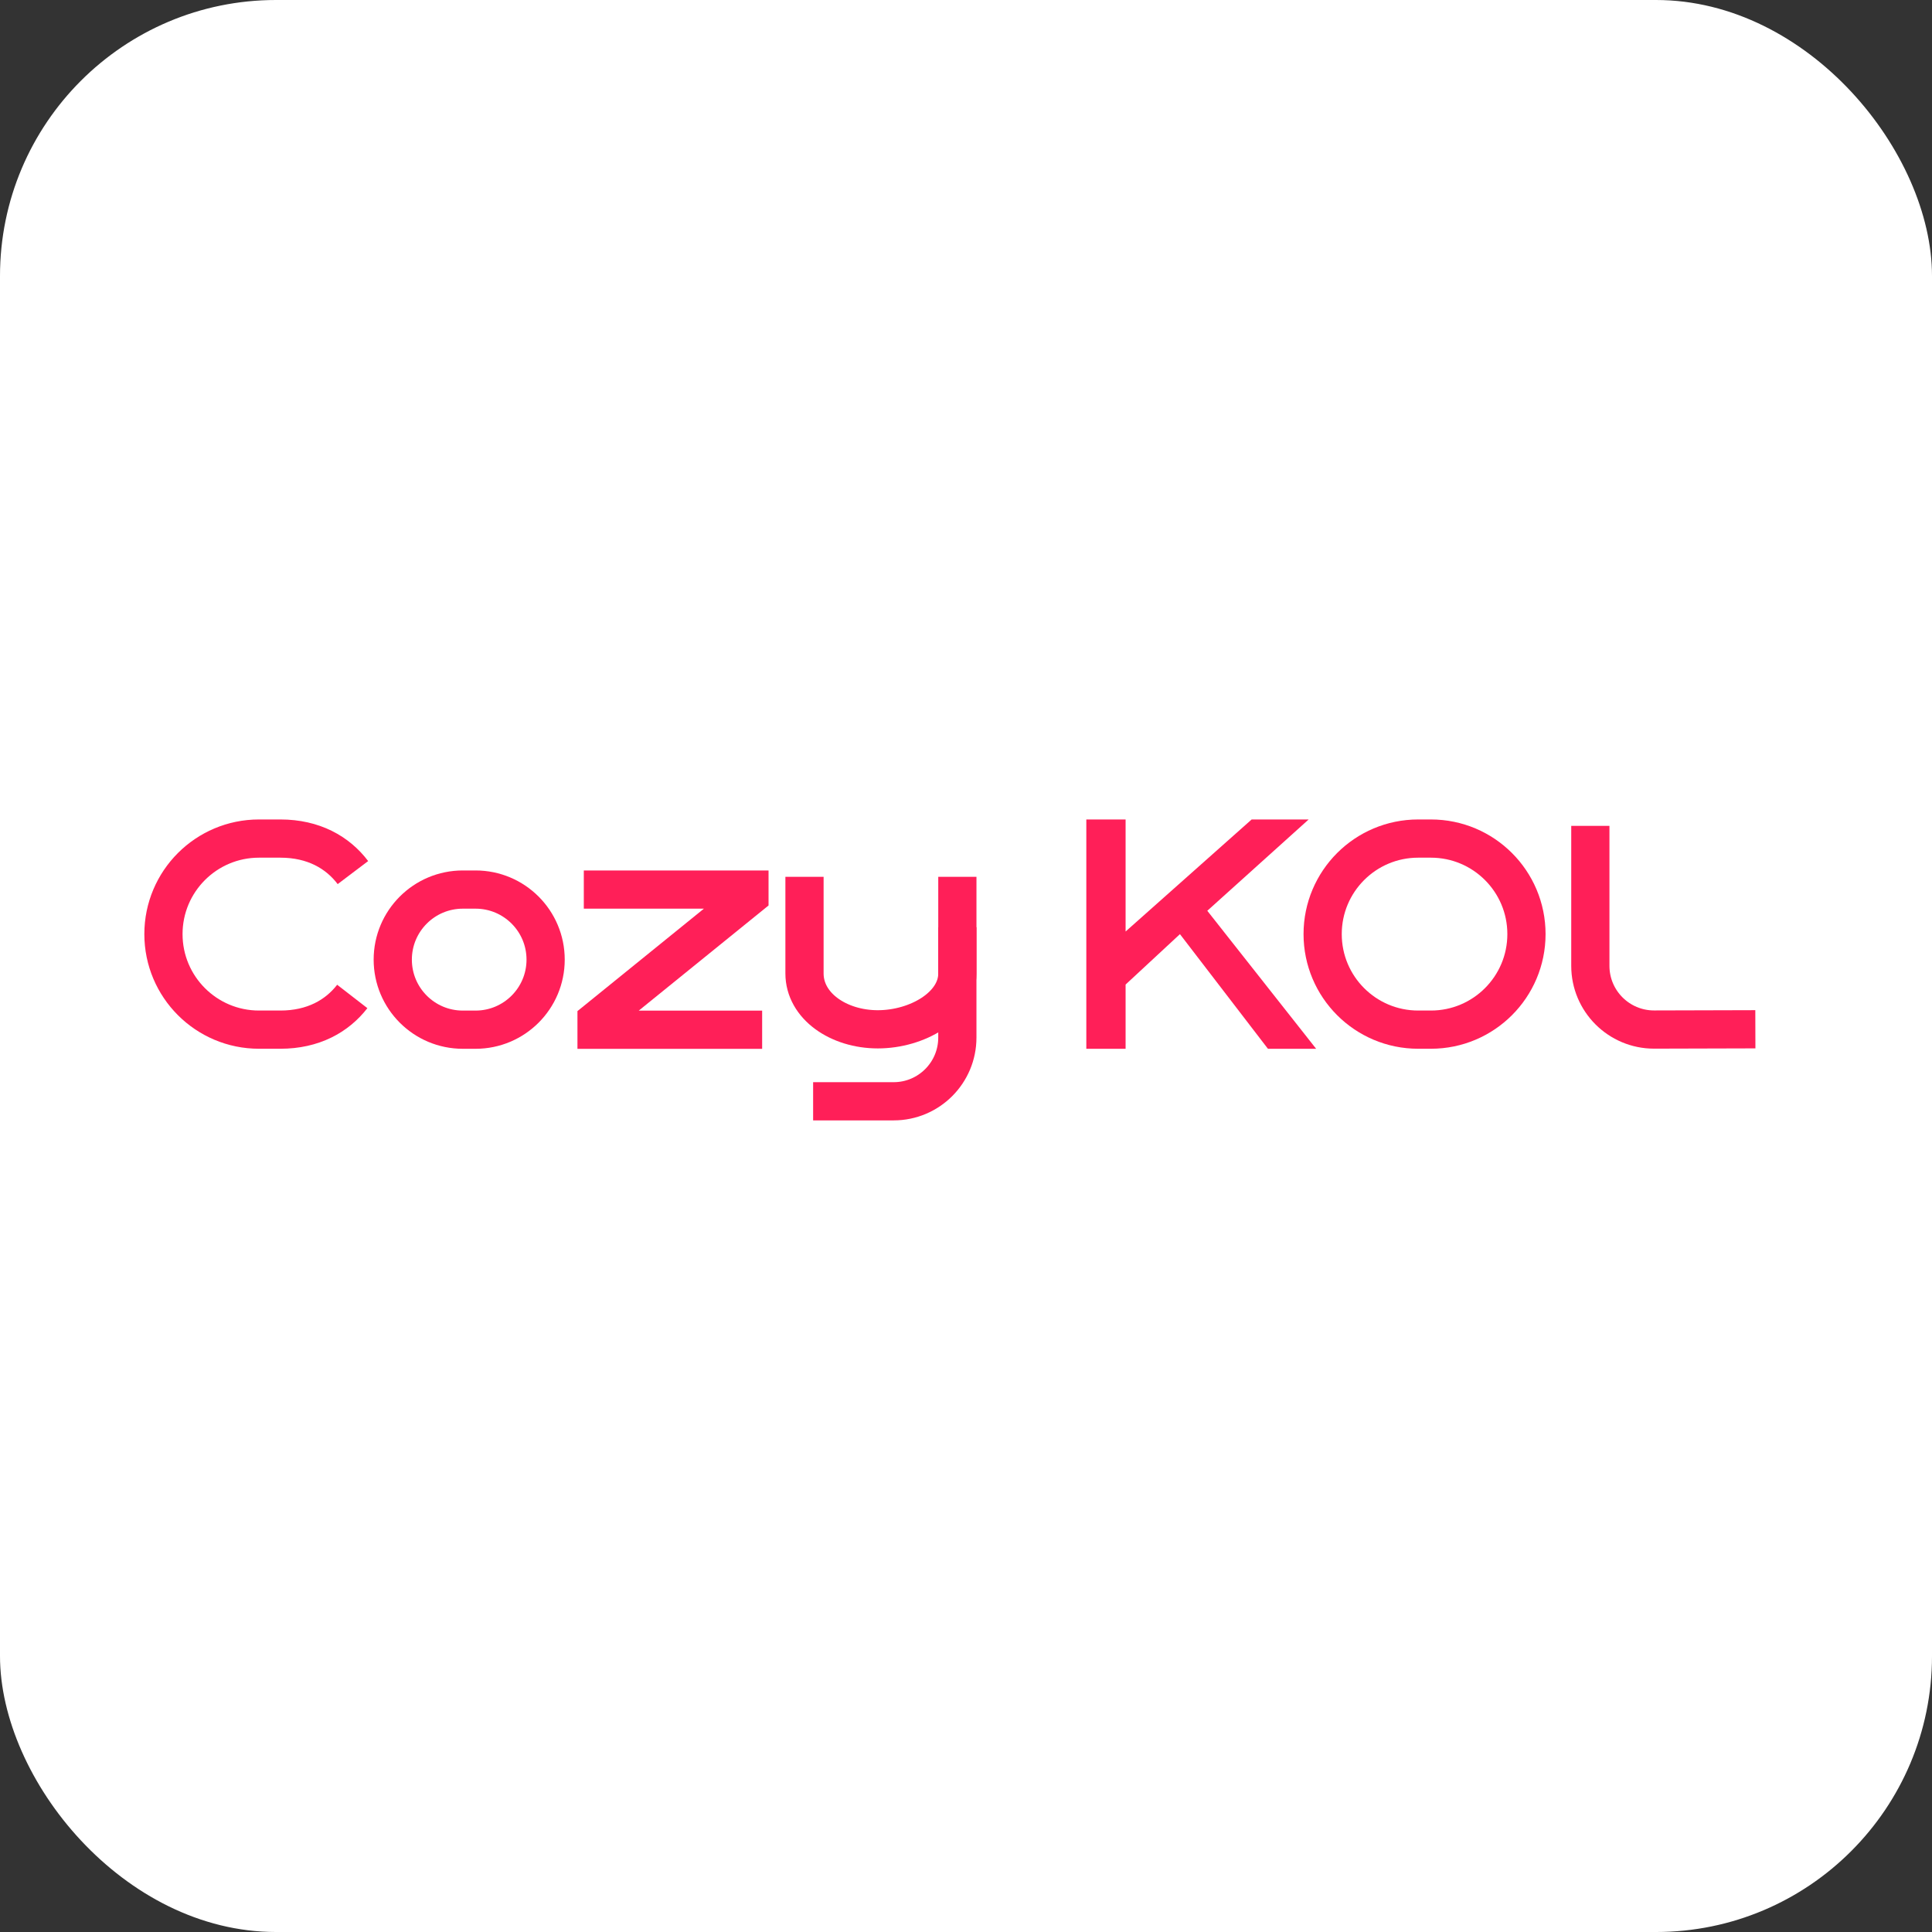
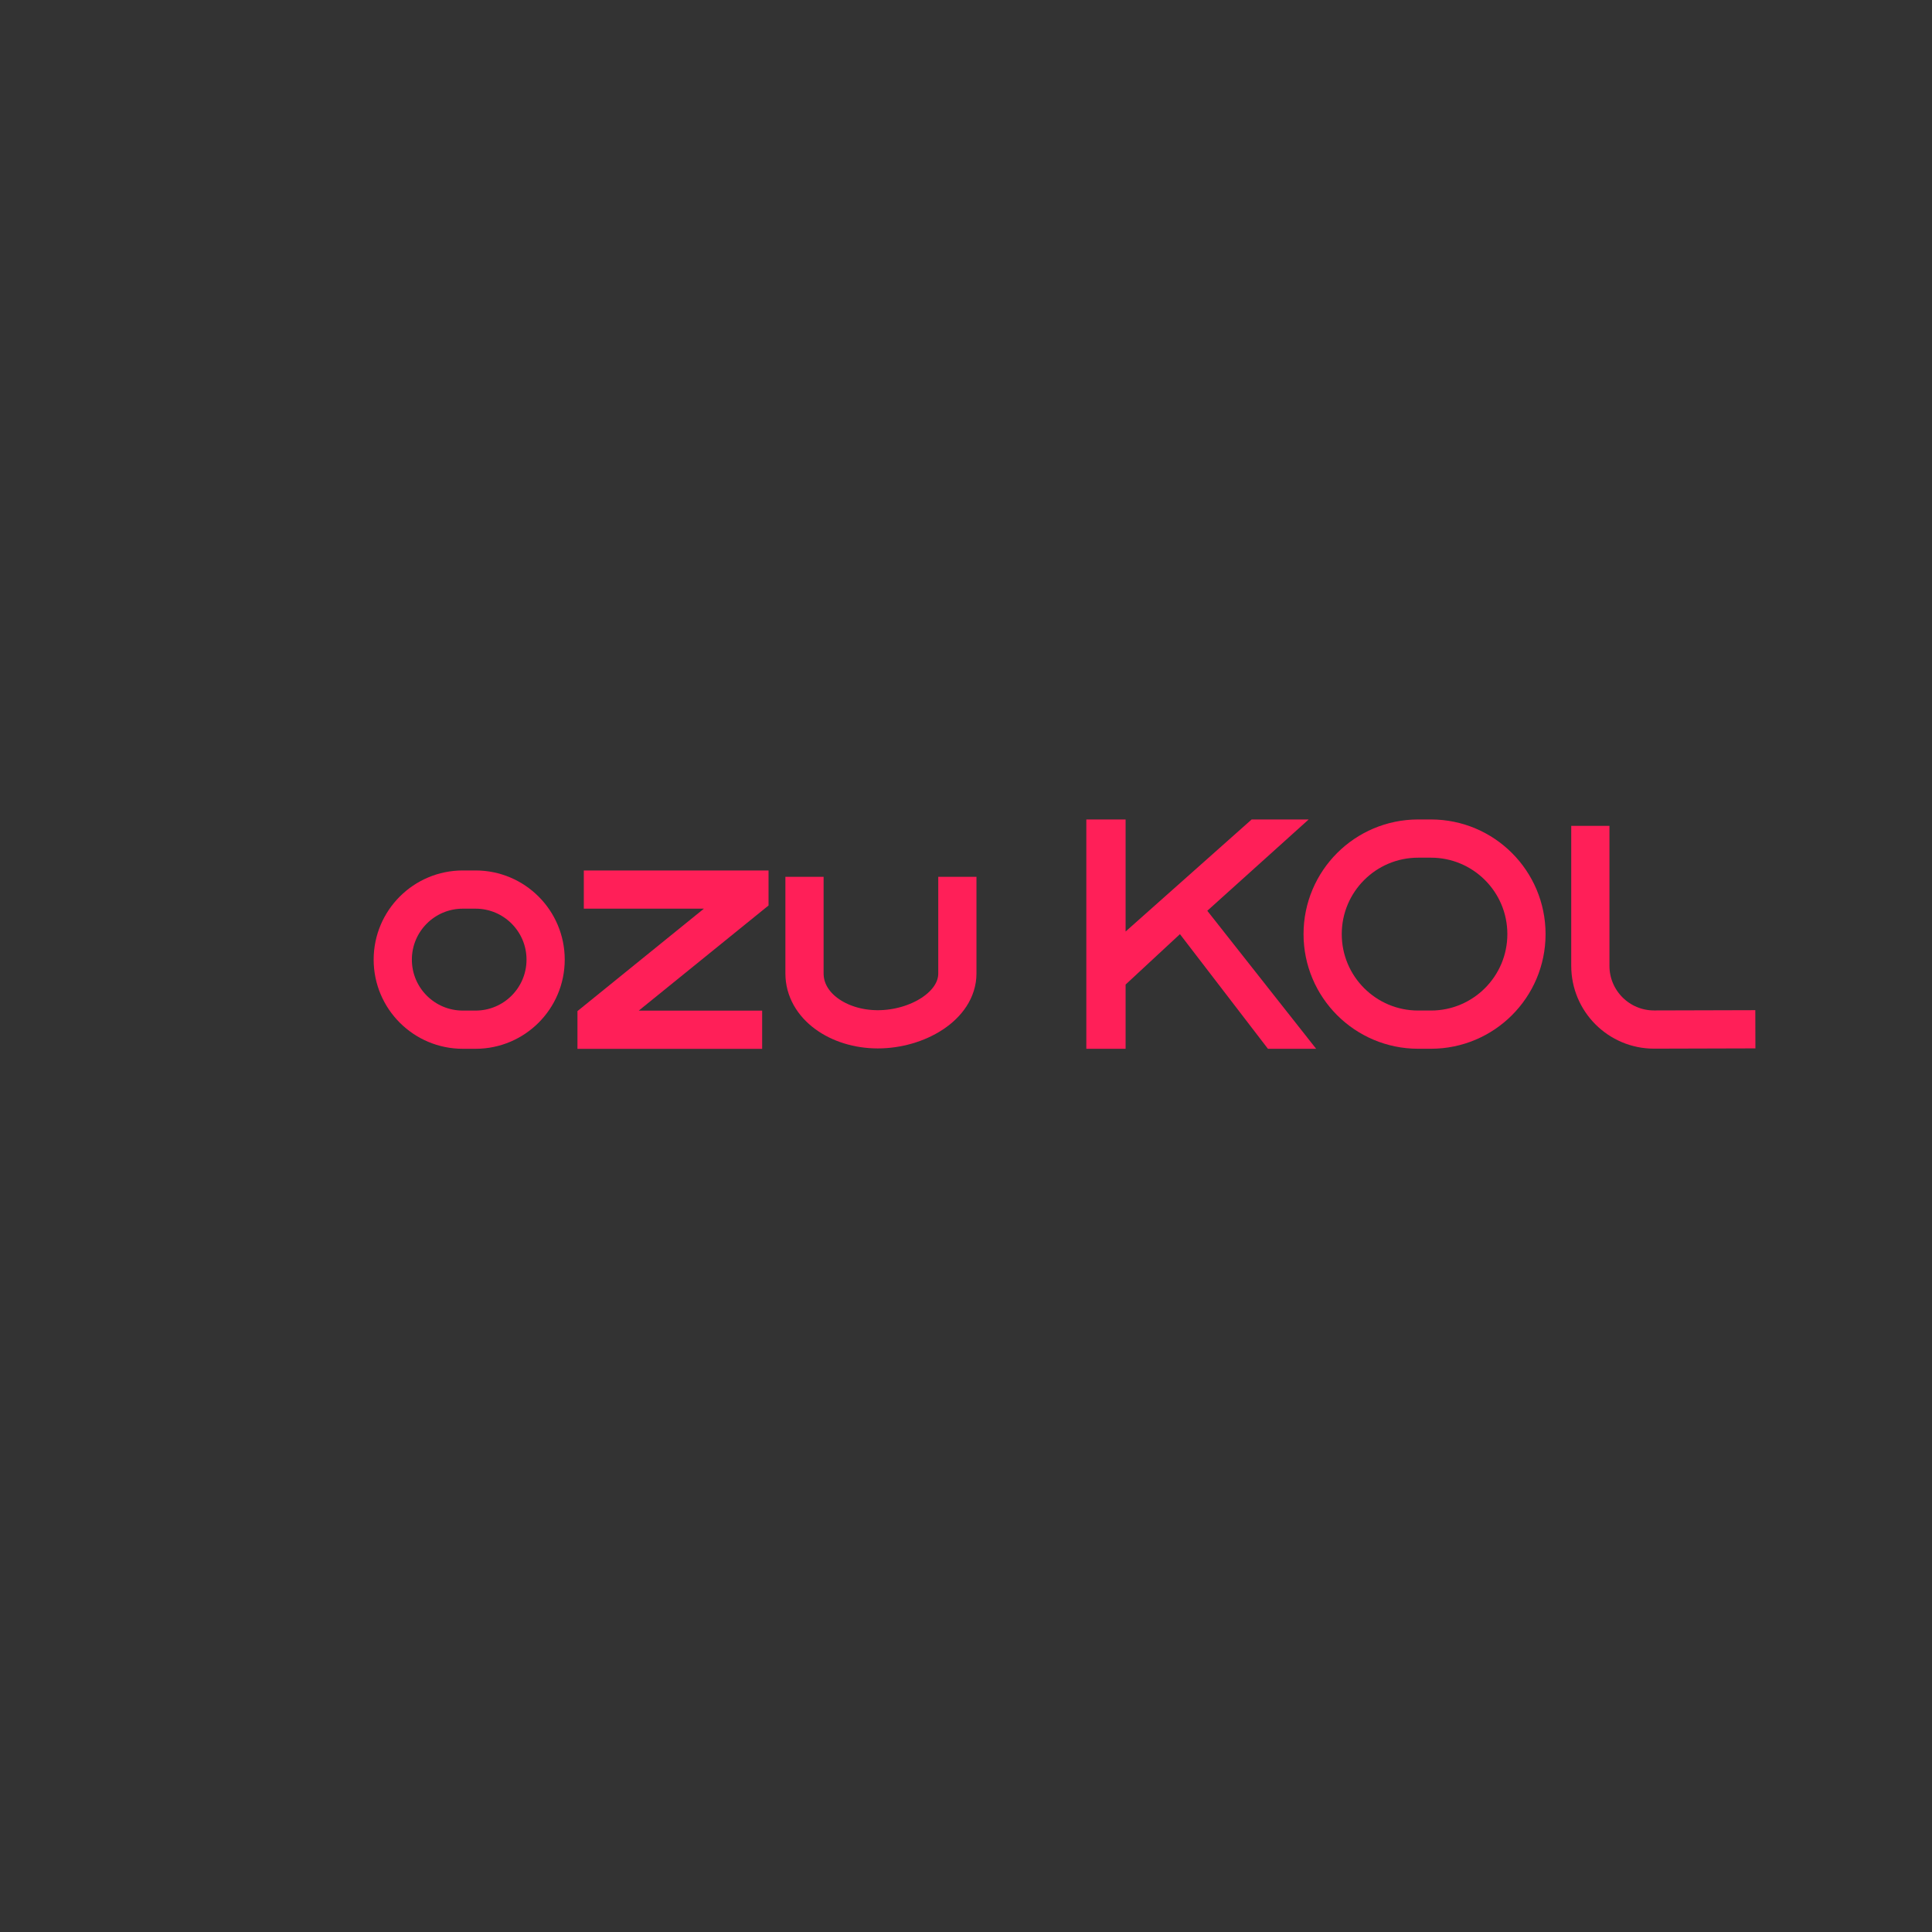
<svg xmlns="http://www.w3.org/2000/svg" width="140" height="140" viewBox="0 0 140 140" fill="none">
  <rect x="0" y="0" width="140" height="140" fill="#333333" stroke="none" />
-   <rect width="140" height="140" rx="20" fill="white" />
  <path fill-rule="evenodd" clip-rule="evenodd" d="M34.454 63.539C37.768 63.539 40.454 66.225 40.454 69.539C40.454 72.853 37.768 75.539 34.454 75.539H33.531C30.218 75.539 27.531 72.853 27.531 69.539C27.531 66.225 30.218 63.539 33.531 63.539H34.454ZM34.454 65.385H33.531C31.237 65.385 29.377 67.245 29.377 69.539C29.377 71.833 31.237 73.693 33.531 73.693H34.454C36.748 73.693 38.608 71.833 38.608 69.539C38.608 67.245 36.748 65.385 34.454 65.385Z" fill="white" />
-   <path d="M25.527 72.207C24.418 73.638 22.682 74.612 20.32 74.612C19.046 74.612 20.041 74.612 18.767 74.612C14.943 74.612 11.844 71.512 11.844 67.689C11.844 63.865 14.943 60.766 18.767 60.766C20.041 60.766 19.046 60.766 20.32 60.766C22.716 60.766 24.467 61.767 25.574 63.231" stroke="#FF1F58" stroke-width="2.769" />
  <path d="M58.297 63.539C58.297 66.09 58.297 68.423 58.297 70.539C58.297 72.9 60.76 74.588 63.611 74.588C66.463 74.588 69.374 72.9 69.374 70.539C69.374 68.365 69.374 66.032 69.374 63.539" stroke="#FF1F58" stroke-width="2.769" />
-   <path d="M69.373 67.188V75.187C69.373 77.736 67.307 79.803 64.758 79.803H58.922" stroke="#FF1F58" stroke-width="2.769" />
  <path d="M55.228 74.618H43.229V73.929L54.307 64.954V64.461H42.305" stroke="#FF1F58" stroke-width="2.769" />
  <path d="M103.69 60.766H102.767C98.943 60.766 95.844 63.865 95.844 67.689C95.844 71.512 98.943 74.612 102.767 74.612H103.69C107.513 74.612 110.613 71.512 110.613 67.689C110.613 63.865 107.513 60.766 103.69 60.766Z" stroke="#FF1F58" stroke-width="2.769" />
  <path d="M115.242 59.844V69.989C115.242 72.538 117.309 74.605 119.858 74.605C119.862 74.605 119.866 74.605 119.87 74.605L127.2 74.585" stroke="#FF1F58" stroke-width="2.769" />
  <path d="M34.461 64.461H33.538C30.734 64.461 28.461 66.734 28.461 69.538C28.461 72.342 30.734 74.615 33.538 74.615H34.461C37.265 74.615 39.538 72.342 39.538 69.538C39.538 66.734 37.265 64.461 34.461 64.461Z" stroke="#FF1F58" stroke-width="2.769" />
  <path fill-rule="evenodd" clip-rule="evenodd" d="M78.719 59.383L81.565 59.383V67.501L90.698 59.383L94.829 59.383L87.485 65.998L95.372 75.998H91.879L85.503 67.691L81.565 71.344V75.998H78.719V59.383Z" fill="#FF1F58" />
</svg>